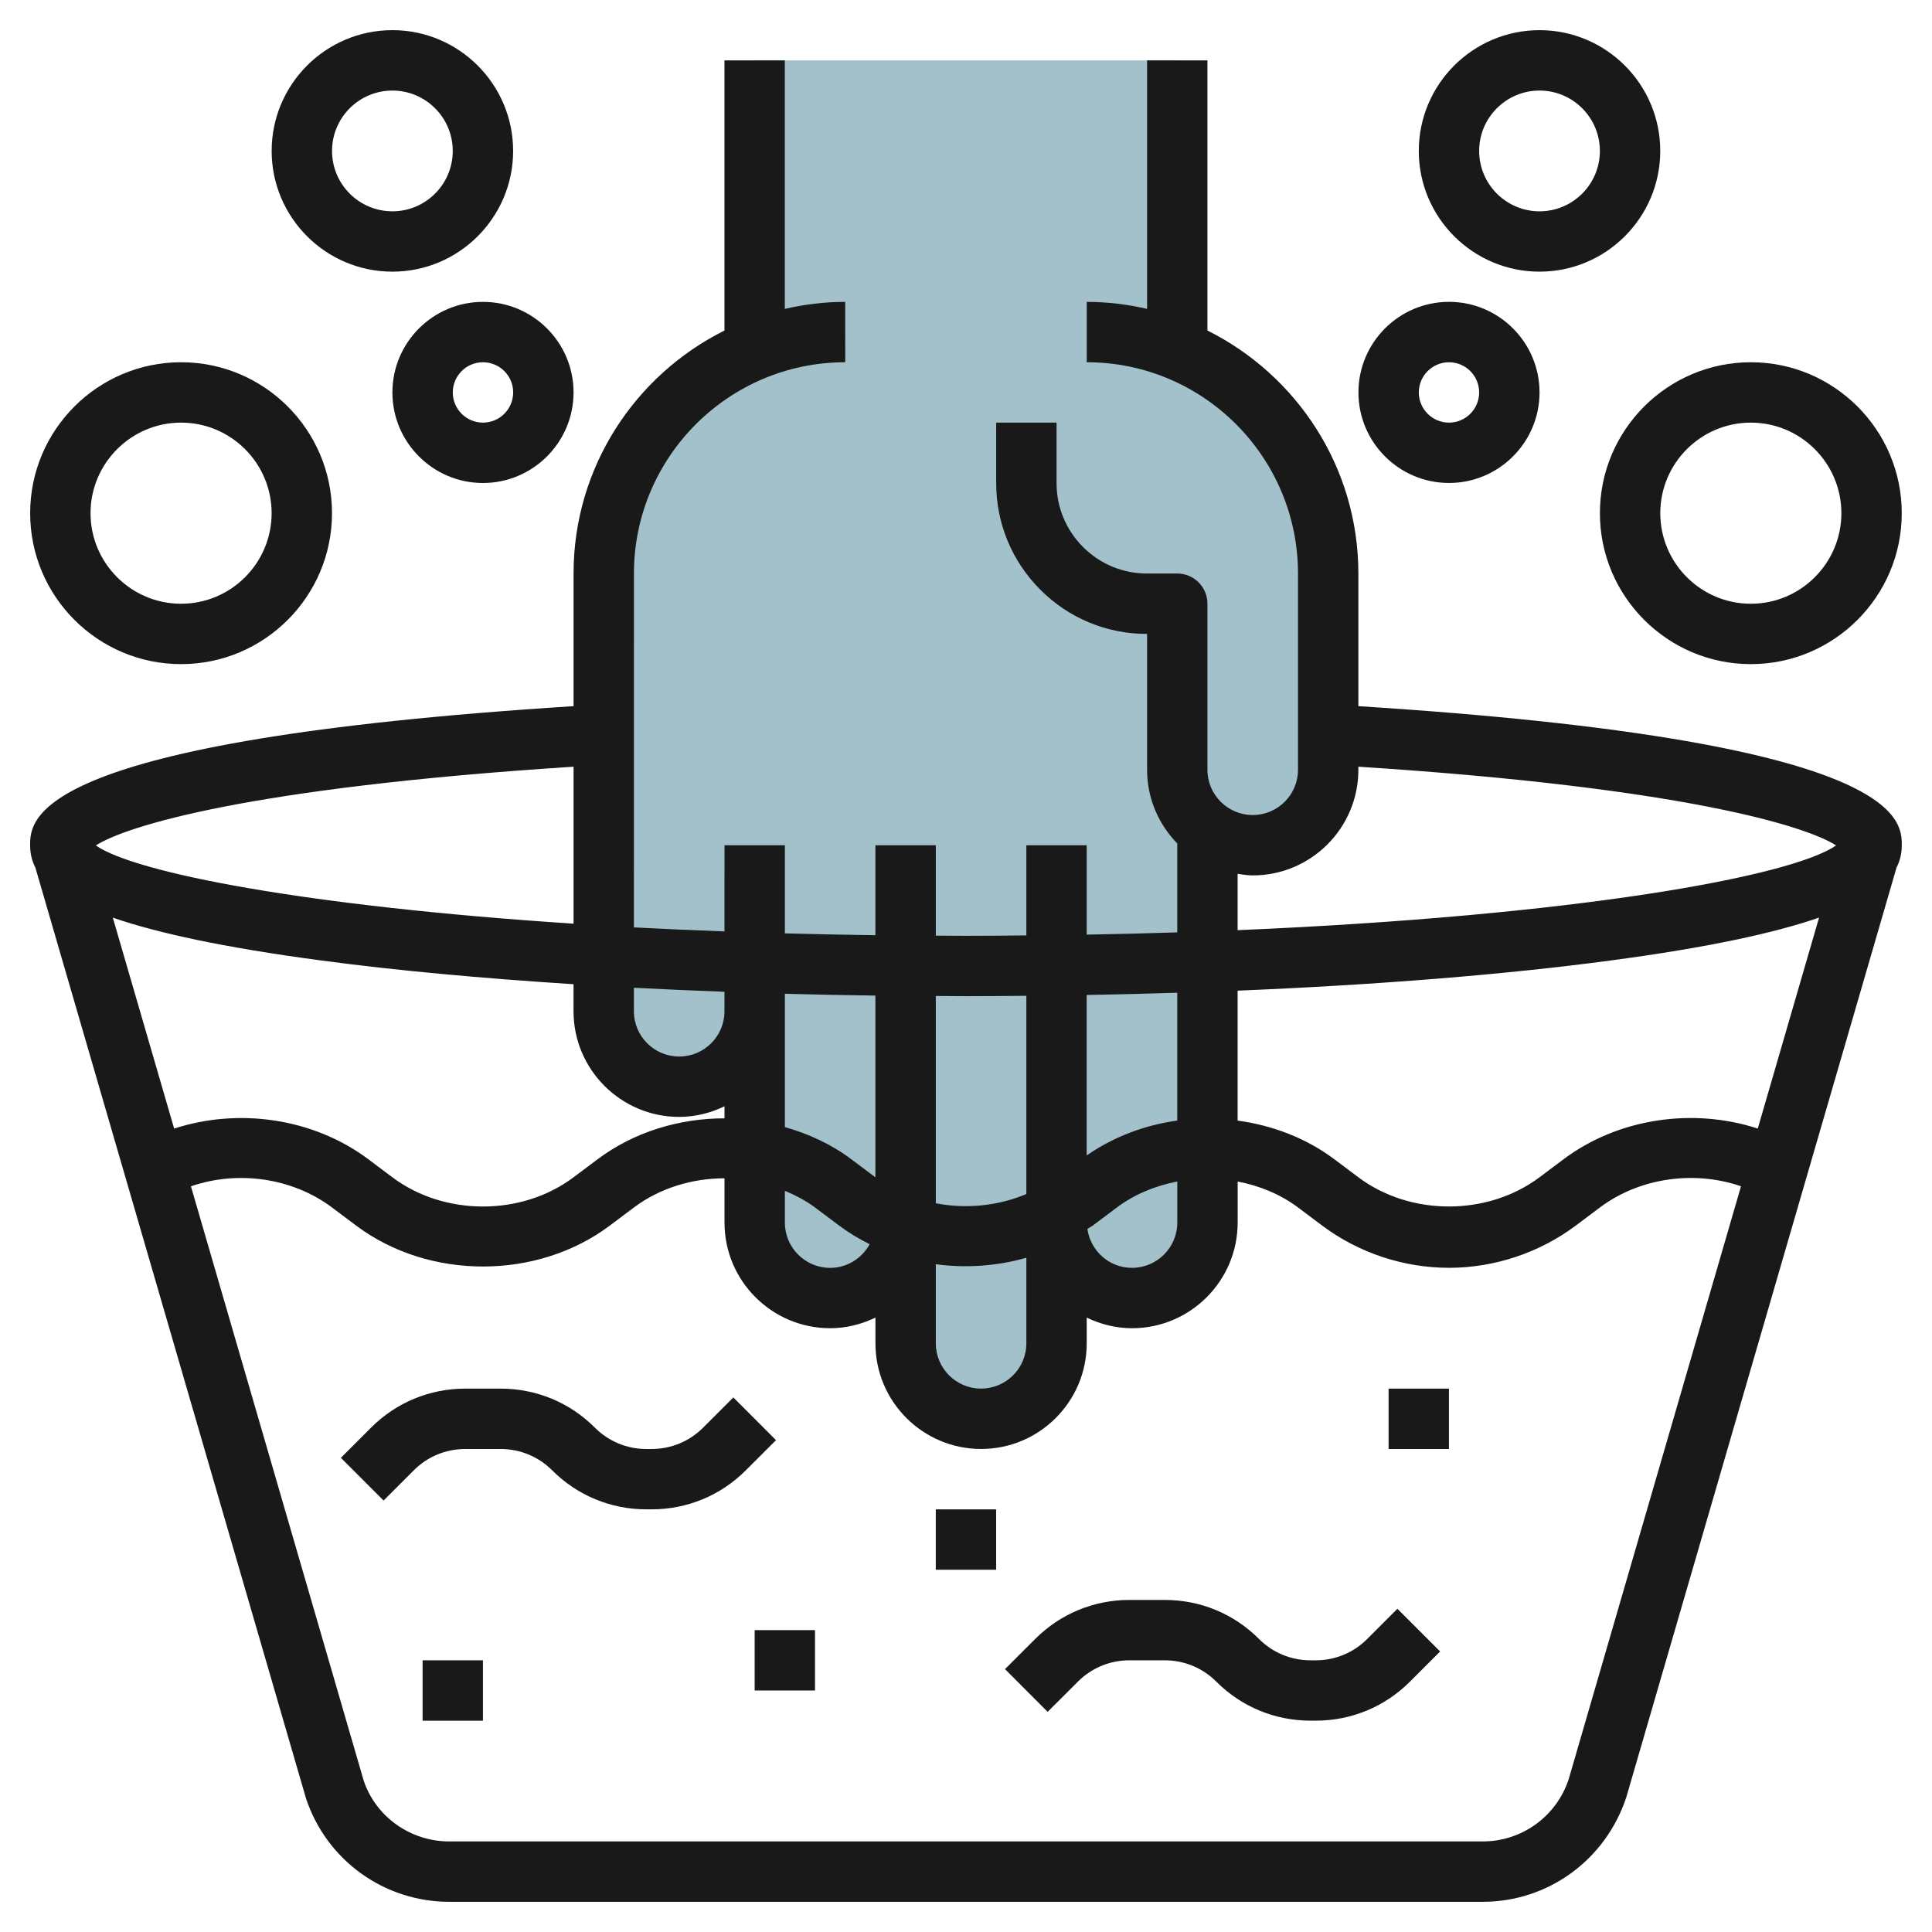
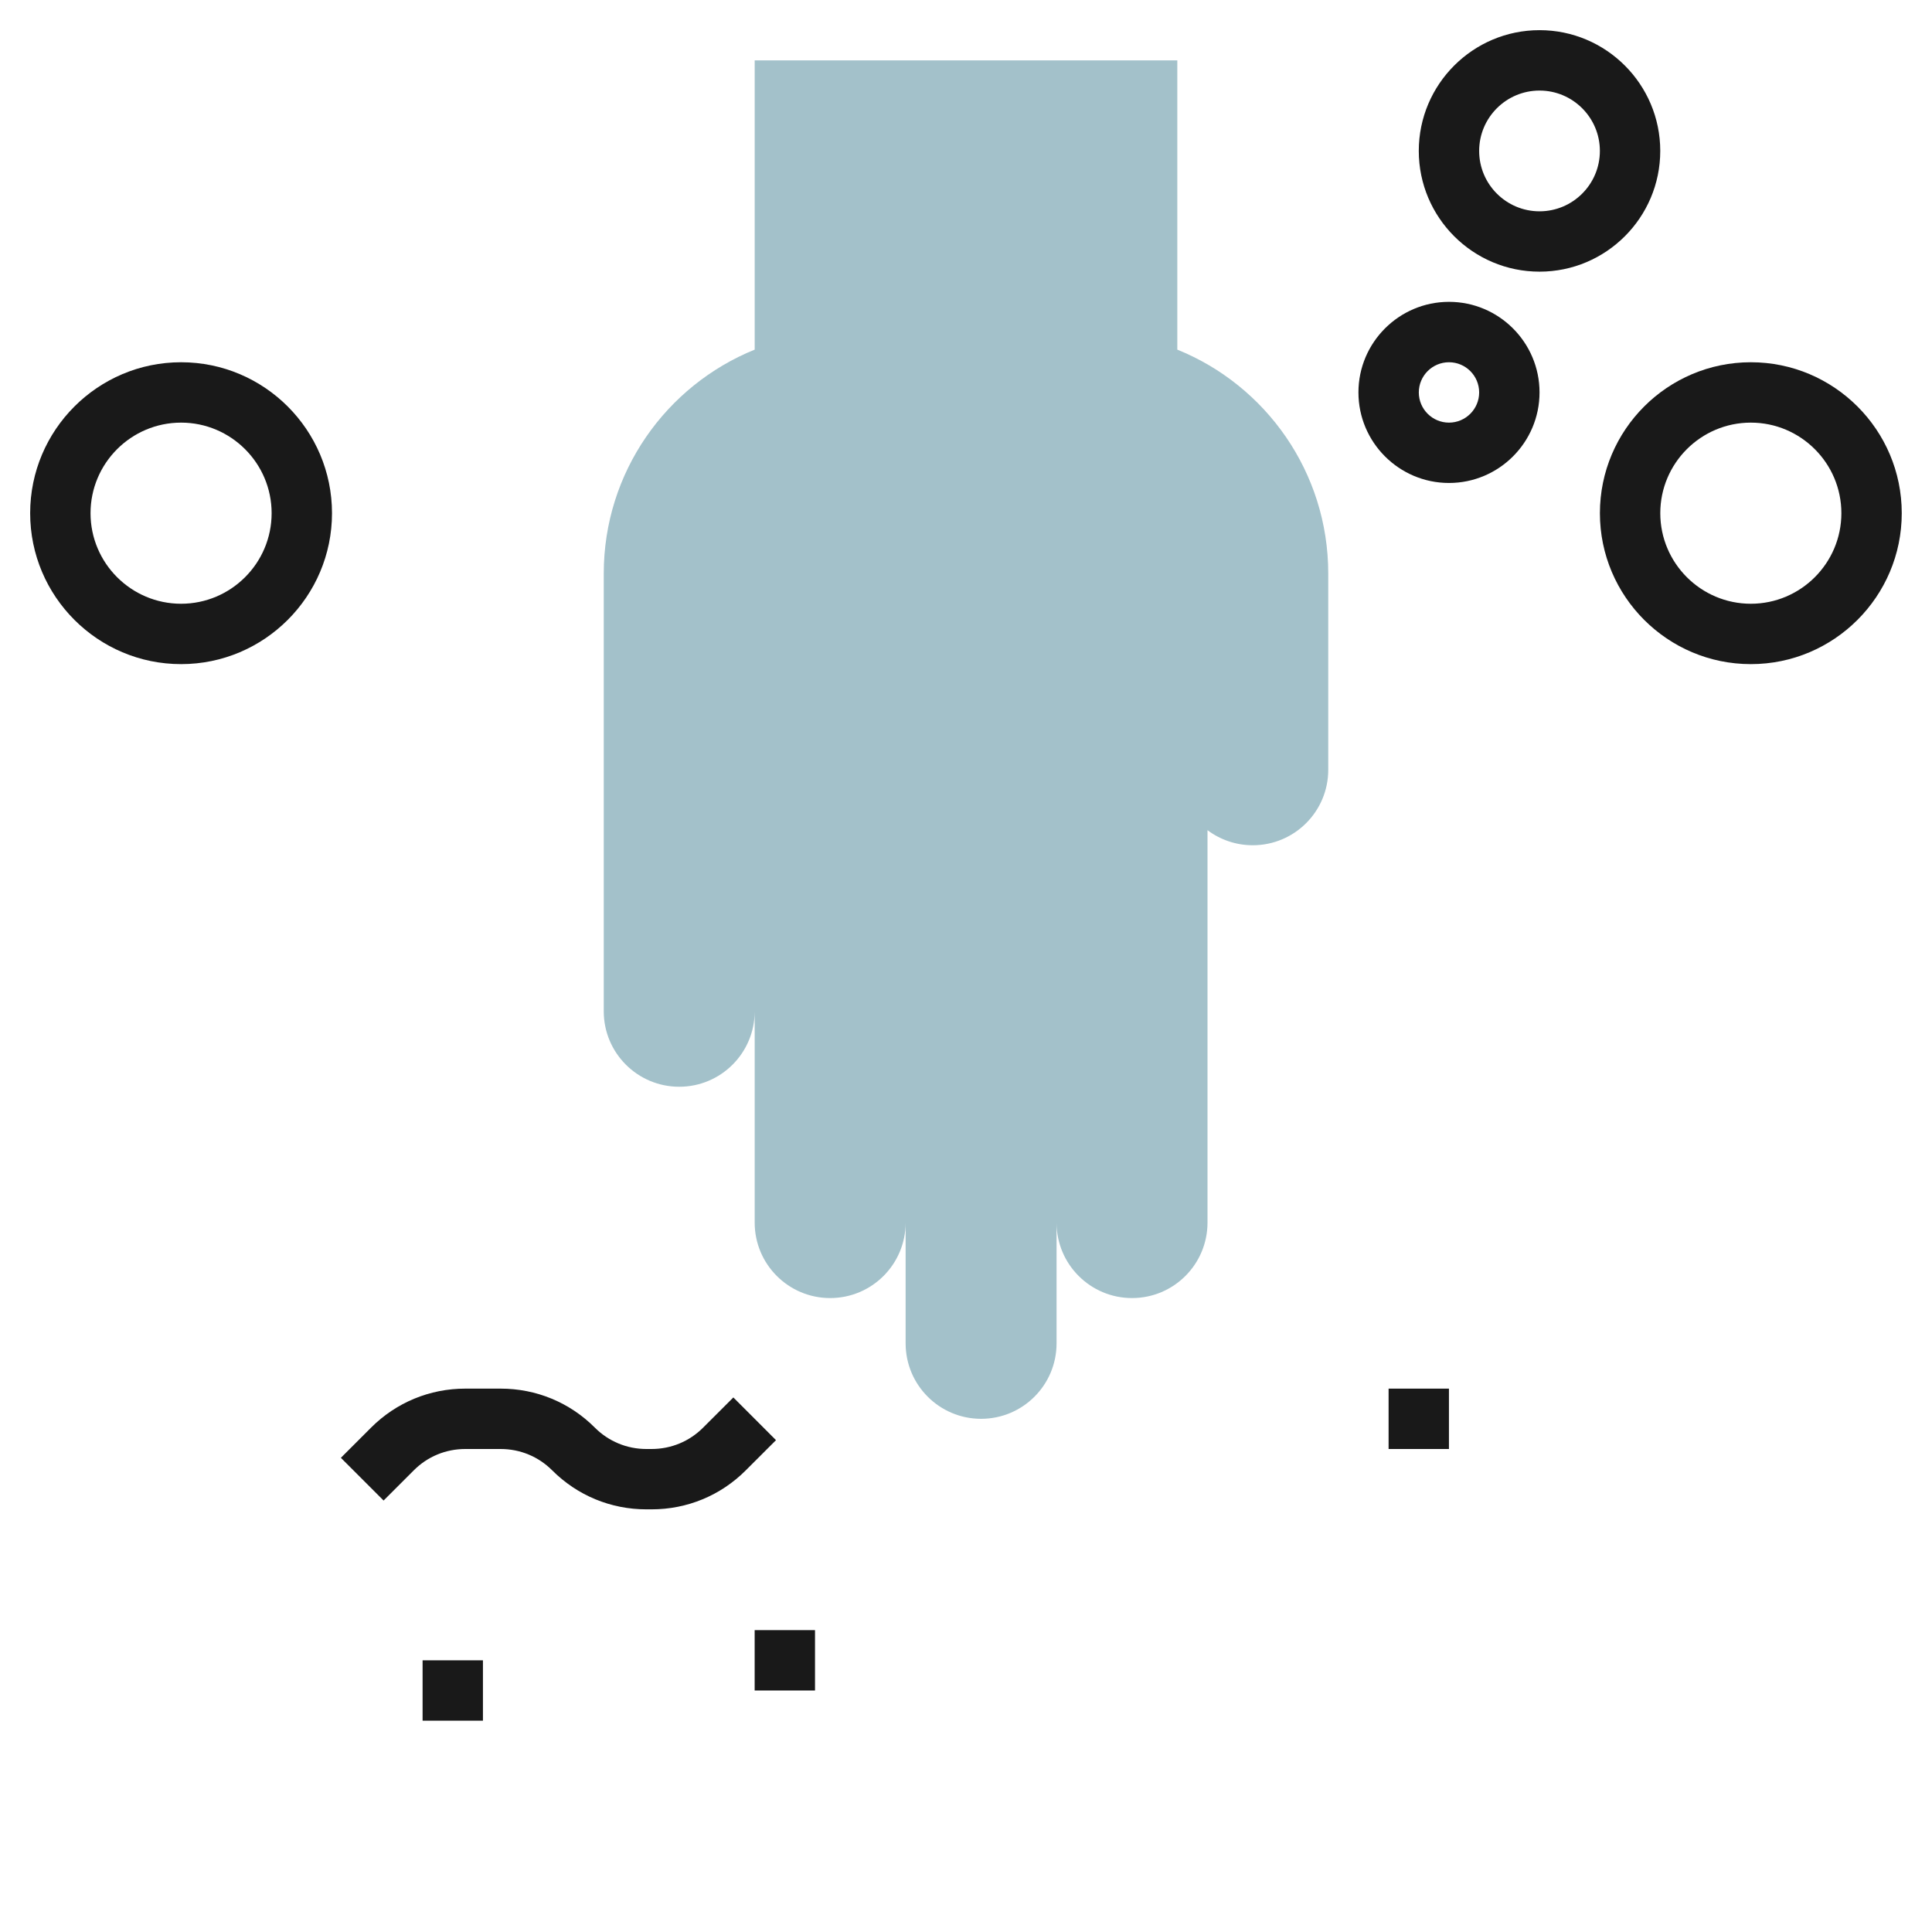
<svg xmlns="http://www.w3.org/2000/svg" id="Layer_3" enable-background="new 0 0 64 64" height="512" viewBox="0 0 64 64" width="512">
  <g>
    <path d="m25 2v9.582c-2.932 1.187-5 4.061-5 7.418v14.5c0 1.381 1.119 2.5 2.5 2.5 1.381 0 2.5-1.119 2.5-2.5v7c0 1.381 1.119 2.5 2.5 2.5 1.381 0 2.5-1.119 2.5-2.5v4c0 1.381 1.119 2.5 2.5 2.5 1.381 0 2.5-1.119 2.5-2.5v-4c0 1.381 1.119 2.5 2.5 2.5 1.381 0 2.5-1.119 2.5-2.5v-13.002l-.001.002c.418.314.938.5 1.501.5 1.381 0 2.5-1.119 2.5-2.5v-6.5c0-3.357-2.068-6.232-5-7.418v-9.582z" fill="#a3c1ca" />
    <g fill="#191919">
-       <path d="m10.139 59.581c.68 2.044 2.587 3.419 4.744 3.419h34.232.002c2.155 0 4.062-1.374 4.754-3.456l8.954-30.804c.129-.251.174-.499.174-.74 0-.866-.013-3.47-18.001-4.607v-4.393c0-3.525-2.042-6.575-5-8.051v-8.949h-1.999v8.232c-.644-.148-1.311-.232-1.999-.232v2c3.858 0 6.998 3.14 6.998 7v6.5c0 .827-.673 1.499-1.5 1.499-.826 0-1.5-.672-1.5-1.499v-5.501c0-.552-.447-1-.999-1h-1c-.802 0-1.555-.312-2.122-.879-.566-.566-.878-1.319-.877-2.12v-2h-2v2c-.001 1.335.519 2.591 1.463 3.536s2.2 1.464 3.536 1.464v4.5c0 .949.383 1.809.999 2.44v2.946c-.973.031-1.972.056-2.999.075v-2.961h-2v2.987c-.662.006-1.318.013-2 .013-.341 0-.664-.005-.999-.006v-2.994h-.001-1.999-.001v2.98c-1.027-.013-2.024-.035-2.999-.061v-2.919h-2v1h-.001v1.854c-1.03-.038-2.036-.082-3-.133l.001-11.721c0-3.86 3.14-7 7-7l-.002-2c-.688 0-1.356.085-2 .232v-8.232h-1.999v8.949c-2.958 1.476-4.999 4.525-4.999 8.05v4.394c-17.988 1.137-18.002 3.74-18.002 4.607 0 .241.045.489.174.74zm12.361-22.582c.539 0 1.044-.133 1.5-.351v.398c-1.498 0-2.996.451-4.201 1.354l-.8.6c-1.722 1.291-4.28 1.289-6 0l-.8-.6c-1.814-1.359-4.288-1.712-6.43-1.014l-2.032-6.988c1.448.5 3.628.983 6.916 1.421 2.465.329 5.294.589 8.346.784v.897c0 1.929 1.57 3.499 3.501 3.499zm29.462 21.949c-.408 1.227-1.552 2.052-2.846 2.052h-34.233c-1.294 0-2.438-.824-2.835-2.014l-5.723-19.688c1.547-.534 3.355-.287 4.674.702l.8.6c2.408 1.806 5.992 1.807 8.4 0l.8-.6c.86-.645 1.931-.967 3.001-.967v1.467c0 1.929 1.569 3.499 3.5 3.499.539 0 1.044-.133 1.5-.351v.852c0 1.929 1.569 3.499 3.5 3.499 1.93 0 3.499-1.57 3.499-3.499v-.852c.457.219.962.351 1.501.351 1.93 0 3.499-1.57 3.499-3.5v-1.36c.719.139 1.41.418 2 .86l.8.6c1.204.903 2.696 1.399 4.201 1.399 1.504 0 2.995-.497 4.199-1.399l.8-.6c1.317-.987 3.125-1.236 4.674-.702zm-10.964-26.131c4.606-.191 8.832-.529 12.345-.998 3.288-.438 5.468-.922 6.916-1.422l-2.031 6.988c-2.14-.698-4.615-.345-6.43 1.014l-.8.6c-1.72 1.289-4.278 1.291-6 0l-.8-.6c-.935-.701-2.049-1.122-3.2-1.278zm-1.999 7.683c0 .827-.673 1.499-1.501 1.499-.754 0-1.374-.562-1.477-1.289.057-.04.122-.069.178-.111l.8-.6c.59-.442 1.281-.721 2-.86zm-7.999 1.379c1.001.136 2.028.062 2.999-.214v2.835c0 .827-.673 1.499-1.501 1.499-.826 0-1.498-.672-1.498-1.499zm-5-2.432c.351.148.692.323.999.553l.8.6c.318.238.657.44 1.01.616-.255.465-.744.784-1.311.784-.826-.001-1.498-.673-1.498-1.5zm14.998-10.499c.165.024.33.051.502.051 1.929 0 3.498-1.57 3.498-3.499v-.102c10.784.694 14.839 1.973 15.826 2.608-1.491 1.035-8.639 2.332-19.826 2.807zm-2 3.938v4.235c-1.073.146-2.105.535-3 1.154v-5.315c1.014-.018 2.014-.042 3-.074zm-6.999.114c.672 0 1.335-.007 2-.013v6.567c-.941.396-1.996.5-2.999.306v-6.867c.334.001.663.007.999.007zm-3-.02v6.02l-.8-.6c-.66-.495-1.412-.841-2.199-1.064v-4.416c.987.026 1.987.047 2.999.06zm-5-.127v.647c0 .827-.674 1.499-1.5 1.499-.827 0-1.5-.672-1.5-1.499v-.779c.98.051 1.982.095 3 .132zm-4.999-7.455v5.2c-8.881-.581-14.522-1.686-15.826-2.591.987-.636 5.042-1.915 15.826-2.609z" />
      <path d="m52.999 17c0 2.757 2.242 5 5 5 2.757 0 4.999-2.243 4.999-5s-2.242-5-4.999-5c-2.758 0-5 2.242-5 5zm5-3c1.653 0 2.999 1.346 2.999 3s-1.346 3-2.999 3c-1.654 0-3-1.346-3-3 0-1.655 1.346-3 3-3z" />
      <path d="m50.999 8.999c2.205 0 3.999-1.794 3.999-4s-1.794-4-3.999-4c-2.206 0-4 1.794-4 4s1.794 4 4 4zm0-5.999c1.103 0 1.999.897 1.999 2s-.896 2-1.999 2c-1.104 0-2-.897-2-2 0-1.104.897-2 2-2z" />
      <path d="m48 15.999c1.653 0 2.999-1.346 2.999-3s-1.346-3-2.999-3c-1.654 0-3 1.346-3 3s1.346 3 3 3zm0-3.999c.551 0 .999.448.999 1 0 .551-.448 1-.999 1-.552 0-1-.448-1-1s.448-1 1-1z" />
      <path d="m5.999 22c2.757 0 4.999-2.243 4.999-5s-2.242-5-4.999-5c-2.758 0-5 2.243-5 5s2.242 5 5 5zm0-8c1.653 0 2.999 1.346 2.999 3s-1.346 3-2.999 3c-1.654 0-3-1.346-3-3s1.346-3 3-3z" />
-       <path d="m12.999 8.999c2.205 0 3.999-1.794 3.999-4s-1.794-4-3.999-4c-2.206 0-4 1.794-4 4s1.794 4 4 4zm0-5.999c1.103 0 1.999.897 1.999 2s-.896 2-1.999 2c-1.104 0-2-.897-2-2 0-1.104.897-2 2-2z" />
-       <path d="m12.999 13c0 1.654 1.346 3 3 3 1.652 0 2.999-1.346 3.001-3 0-1.655-1.347-3-3.001-3s-3 1.345-3 3zm4.001-.001c-.001.552-.45 1.001-1.001 1.001-.552 0-1-.449-1-1 0-.552.448-1 1-1s1.001.448 1.001.999z" />
-       <path d="m45.291 54.293c-.455.456-1.062.707-1.706.707h-.171c-.646 0-1.252-.251-1.708-.707-.833-.835-1.942-1.293-3.121-1.293h-1.171c-1.18 0-2.289.459-3.121 1.292l-1.001 1 1.413 1.415 1.002-1c.455-.457 1.062-.707 1.707-.707h1.171c.645 0 1.251.251 1.707.707.833.833 1.941 1.292 3.122 1.292h.171c1.18 0 2.288-.459 3.121-1.292l1-1-1.415-1.414z" />
      <path d="m24.293 46.292-1.002 1.001c-.455.456-1.062.707-1.707.707h-.171c-.645 0-1.251-.251-1.707-.707-.833-.835-1.942-1.293-3.122-1.293h-1.171c-1.179 0-2.288.459-3.121 1.292l-1 1 1.415 1.415 1-1c.455-.457 1.062-.707 1.706-.707h1.171c.646 0 1.252.251 1.708.707.833.833 1.941 1.292 3.121 1.292h.171c1.181 0 2.289-.459 3.121-1.292l1.001-1z" />
      <path d="m45.999 46h1.999v2h-1.999z" />
      <path d="m24.999 54h1.999v2h-1.999z" />
-       <path d="m30.999 50h1.999v2h-1.999z" />
      <path d="m13.999 55h1.999v2h-1.999z" />
    </g>
  </g>
</svg>